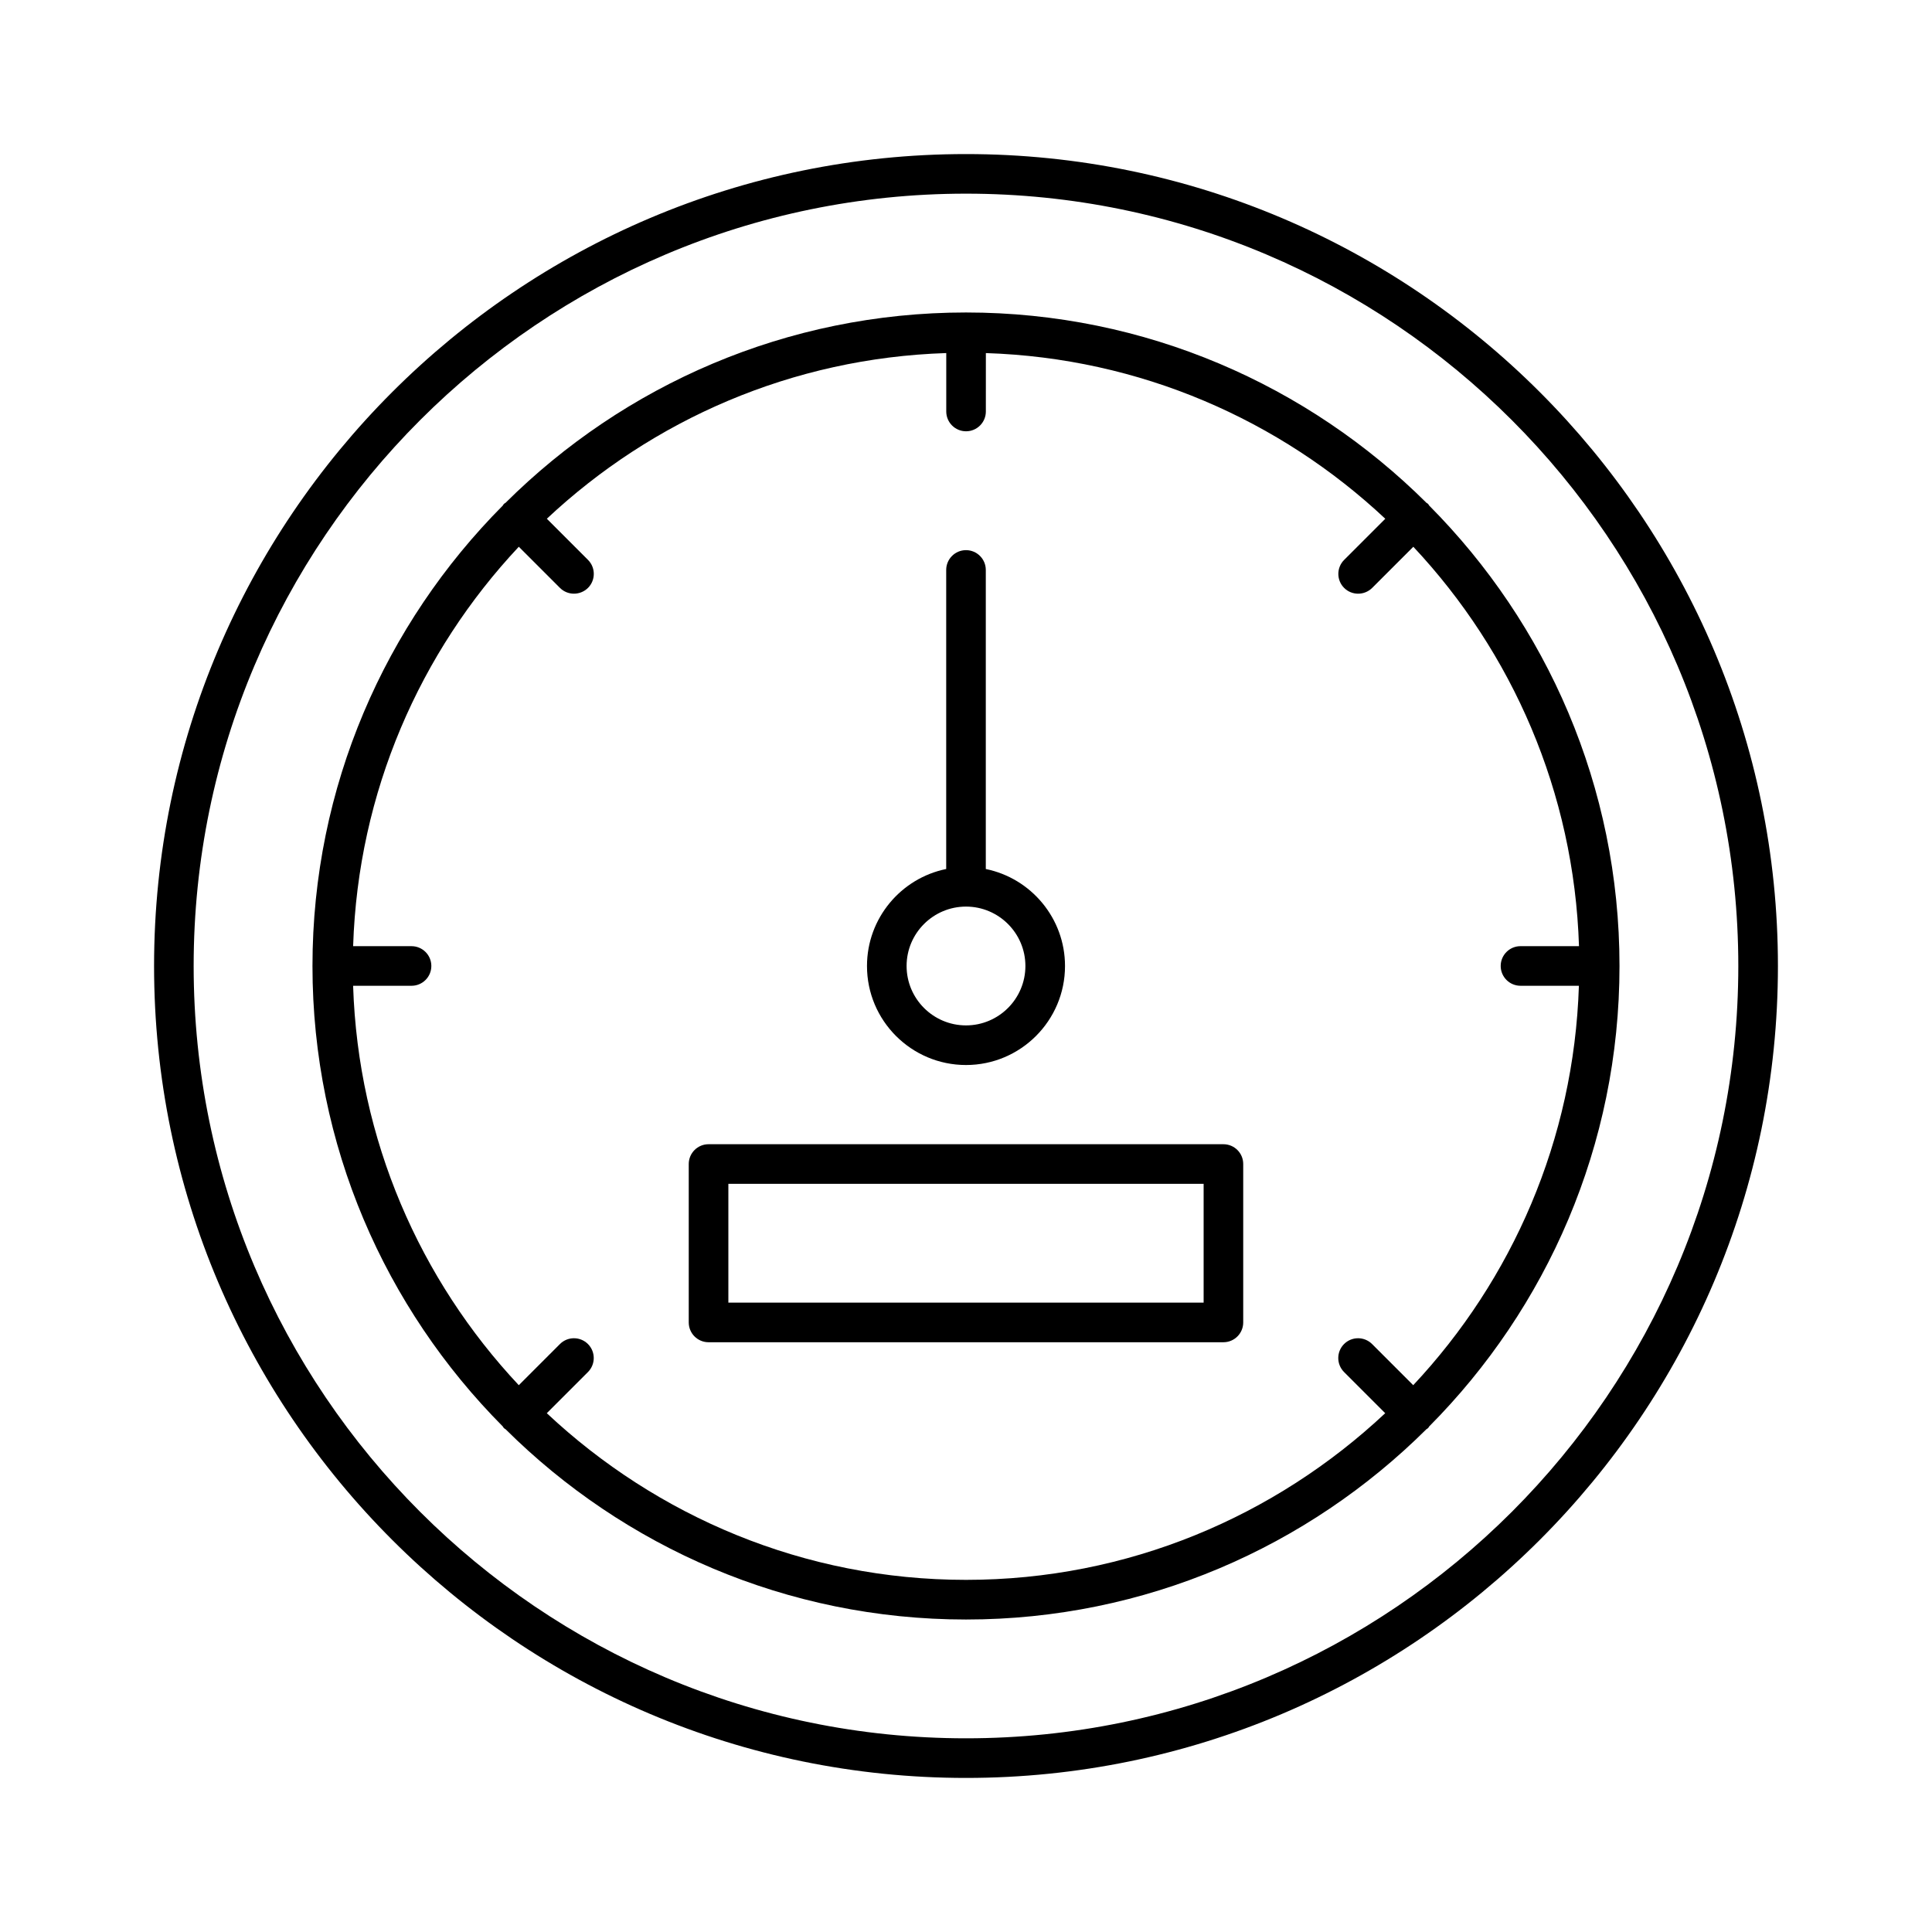
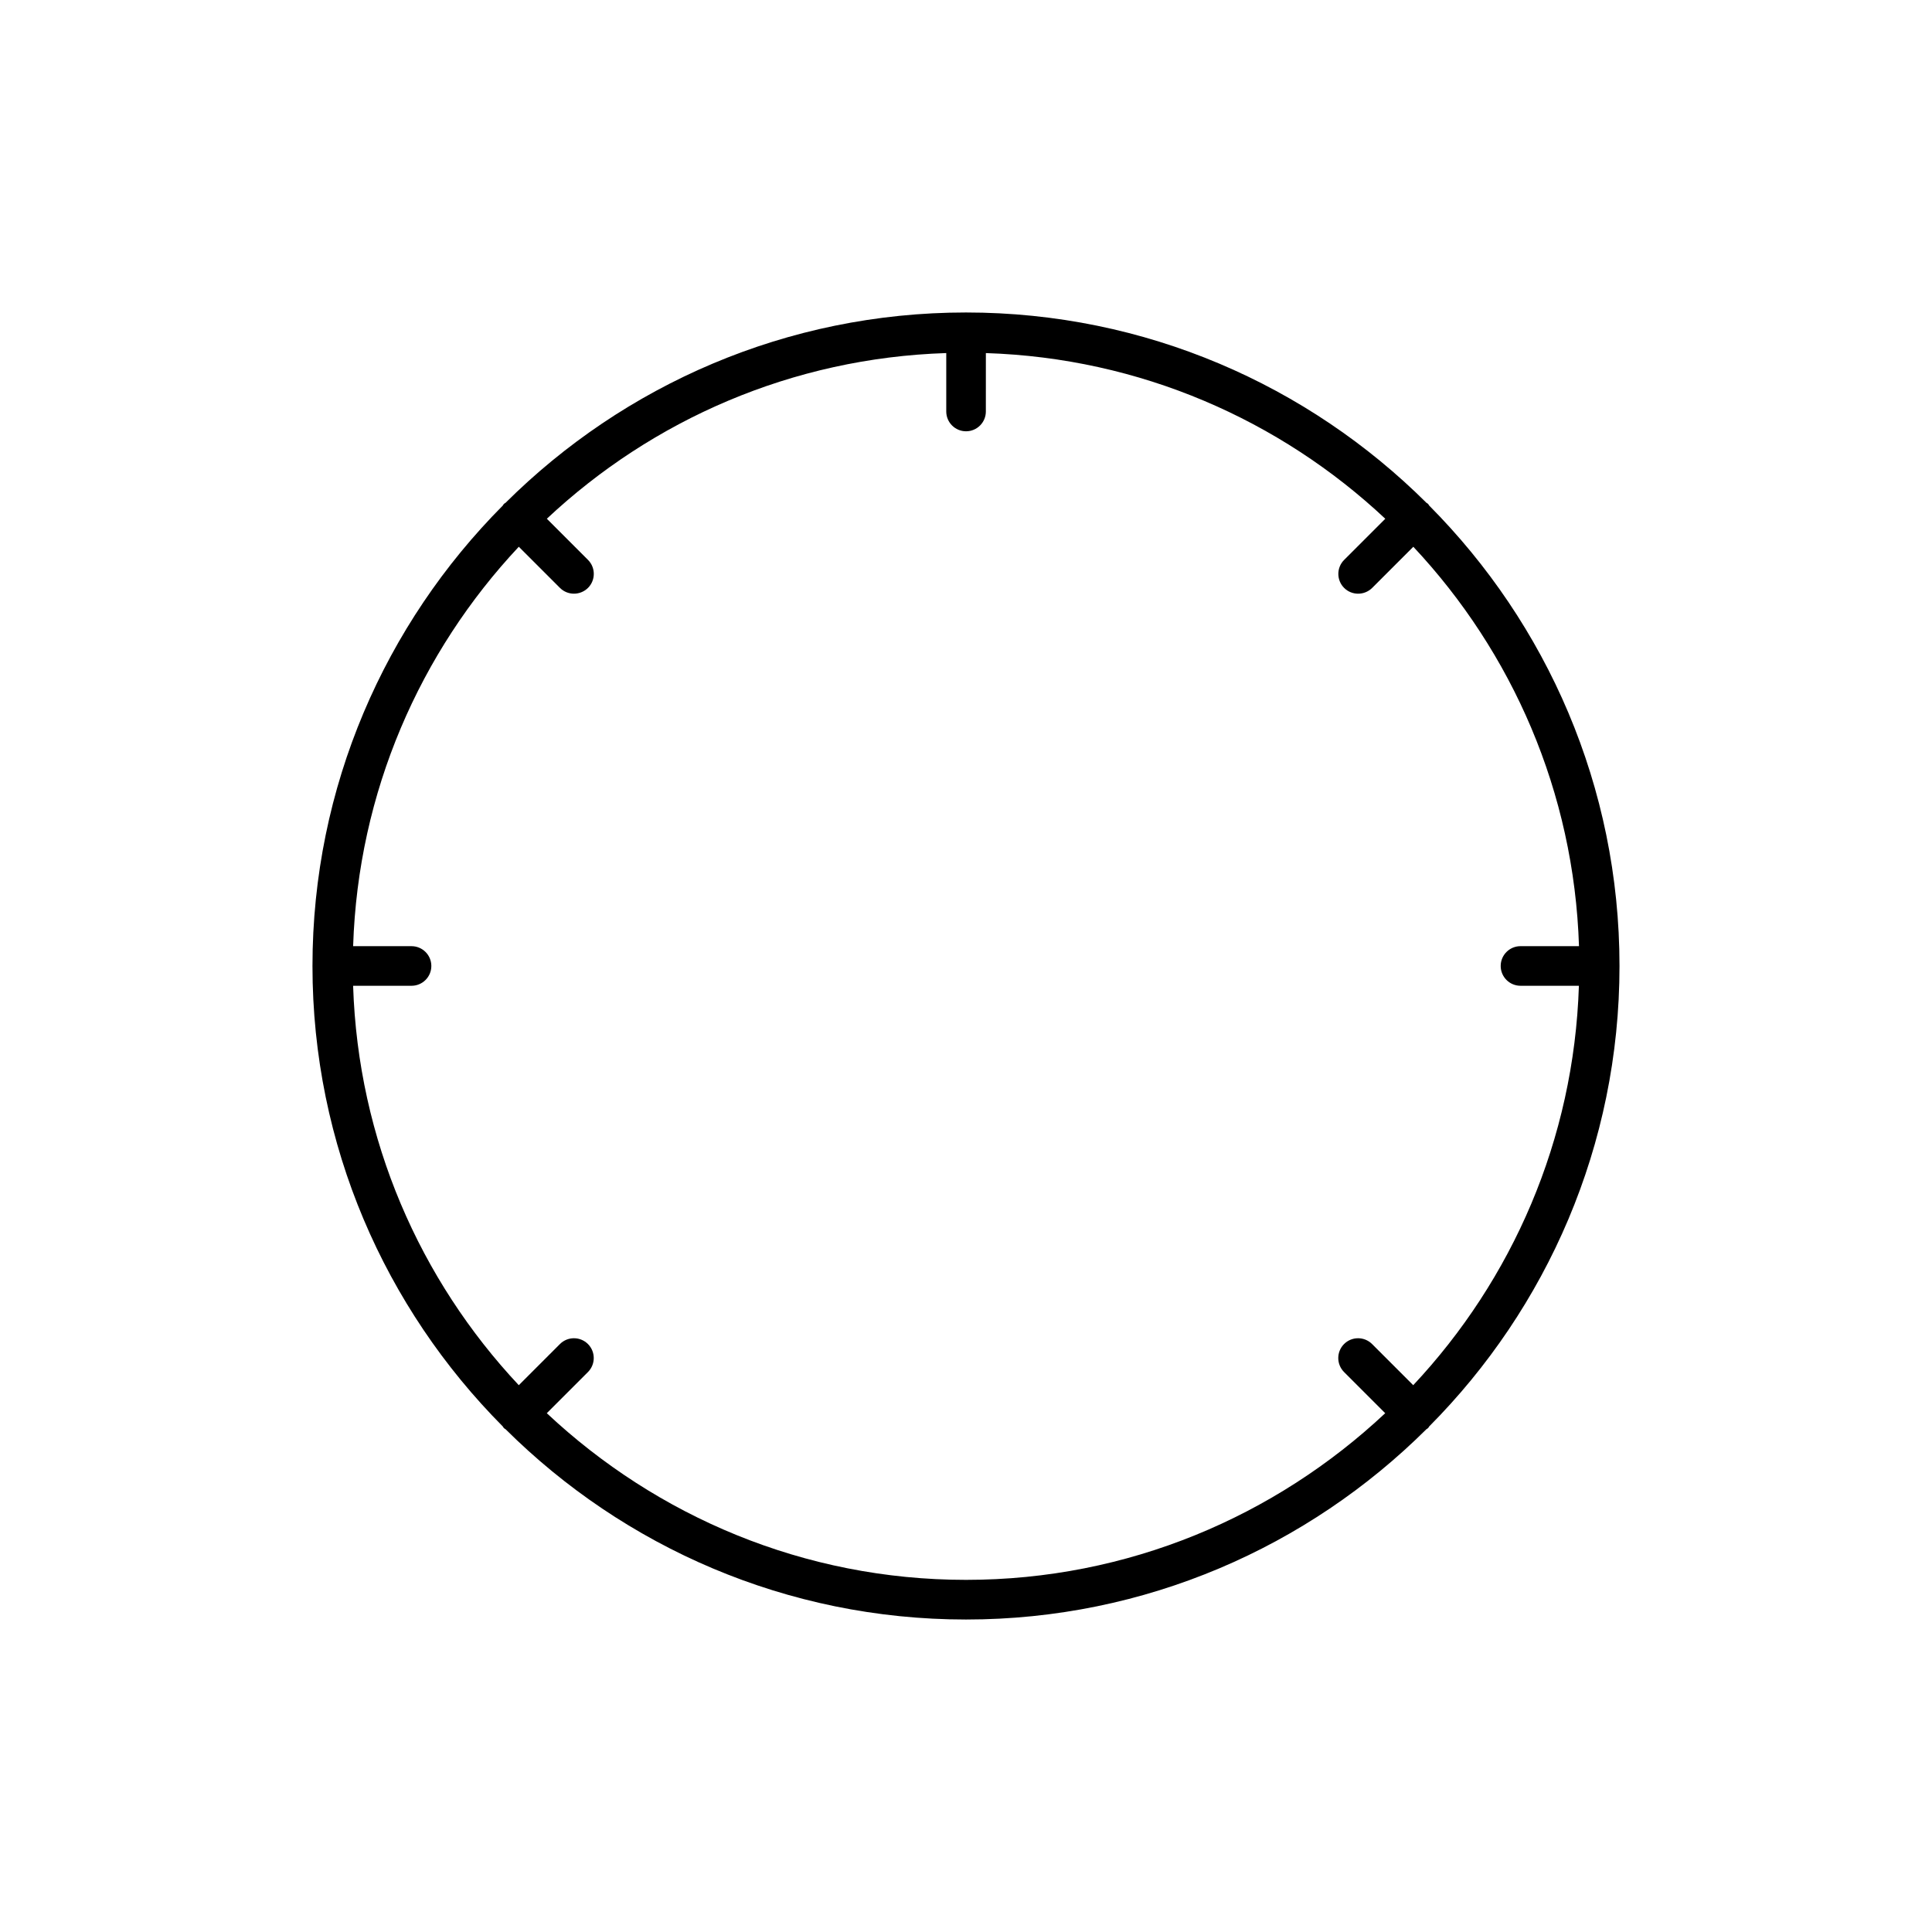
<svg xmlns="http://www.w3.org/2000/svg" fill="#000000" width="800px" height="800px" version="1.1" viewBox="144 144 512 512">
  <g>
-     <path d="m400 184.83c-118.65 0-215.17 96.523-215.17 215.17 0 118.64 96.523 215.17 215.17 215.17 118.64 0 215.17-96.523 215.17-215.17 0-118.65-96.523-215.17-215.17-215.17zm0 419.84c-112.86 0-204.68-91.82-204.68-204.67 0-112.86 91.82-204.68 204.68-204.68 112.85 0 204.67 91.82 204.67 204.68 0 112.85-91.82 204.67-204.67 204.67z" />
    <path d="m522.46 277.54c-0.125-0.125-0.293-0.18-0.43-0.285-31.332-31.152-74.473-50.445-122.03-50.445-47.559 0-90.695 19.293-122.03 50.445-0.137 0.117-0.305 0.156-0.43 0.285-0.125 0.125-0.18 0.293-0.285 0.43-31.152 31.328-50.445 74.457-50.445 122.03 0 47.559 19.293 90.688 50.434 122.02 0.117 0.137 0.156 0.305 0.293 0.441 0.137 0.137 0.305 0.18 0.441 0.293 31.332 31.141 74.461 50.434 122.02 50.434s90.688-19.293 122.02-50.434c0.137-0.117 0.305-0.156 0.441-0.293s0.18-0.305 0.293-0.441c31.141-31.332 50.434-74.461 50.434-122.02 0-47.566-19.293-90.695-50.445-122.03-0.105-0.137-0.156-0.305-0.281-0.43zm24.484 127.7h15.48c-1.312 40.883-17.727 77.934-43.906 105.85l-10.906-10.906c-2.047-2.047-5.375-2.047-7.422 0s-2.047 5.375 0 7.422l10.906 10.906c-29.109 27.301-68.125 44.168-111.09 44.168-42.973 0-81.984-16.867-111.1-44.168l10.906-10.906c2.047-2.047 2.047-5.375 0-7.422-2.047-2.047-5.375-2.047-7.422 0l-10.906 10.906c-26.176-27.91-42.594-64.969-43.906-105.85h15.484c2.898 0 5.246-2.352 5.246-5.246 0-2.898-2.352-5.246-5.246-5.246l-15.48-0.004c1.312-40.883 17.727-77.934 43.906-105.85l10.906 10.906c1.027 1.027 2.371 1.531 3.715 1.531s2.688-0.516 3.715-1.531c2.047-2.047 2.047-5.375 0-7.422l-10.906-10.906c27.91-26.176 64.969-42.594 105.85-43.906v15.484c0 2.898 2.352 5.246 5.246 5.246 2.898 0 5.246-2.352 5.246-5.246l0.004-15.48c40.883 1.312 77.934 17.727 105.85 43.906l-10.906 10.906c-2.047 2.047-2.047 5.375 0 7.422 1.027 1.027 2.371 1.531 3.715 1.531s2.688-0.516 3.715-1.531l10.906-10.906c26.176 27.91 42.594 64.969 43.906 105.85l-15.504-0.004c-2.898 0-5.246 2.352-5.246 5.246 0 2.898 2.352 5.25 5.246 5.25z" />
-     <path d="m468.22 447.23h-136.45c-2.898 0-5.246 2.352-5.246 5.246v41.984c0 2.898 2.352 5.246 5.246 5.246h136.45c2.898 0 5.246-2.352 5.246-5.246v-41.984c0.004-2.894-2.348-5.246-5.246-5.246zm-5.246 41.984h-125.95v-31.488h125.95z" />
-     <path d="m400 426.24c14.473 0 26.238-11.766 26.238-26.238 0-12.668-9.027-23.27-20.992-25.703v-79.258c0-2.898-2.352-5.246-5.246-5.246-2.898 0-5.246 2.352-5.246 5.246v79.254c-11.965 2.434-20.992 13.035-20.992 25.703-0.004 14.477 11.762 26.242 26.238 26.242zm0-41.984c8.68 0 15.742 7.062 15.742 15.742 0 8.68-7.062 15.742-15.742 15.742s-15.742-7.062-15.742-15.742c-0.004-8.68 7.059-15.742 15.742-15.742z" />
  </g>
</svg>